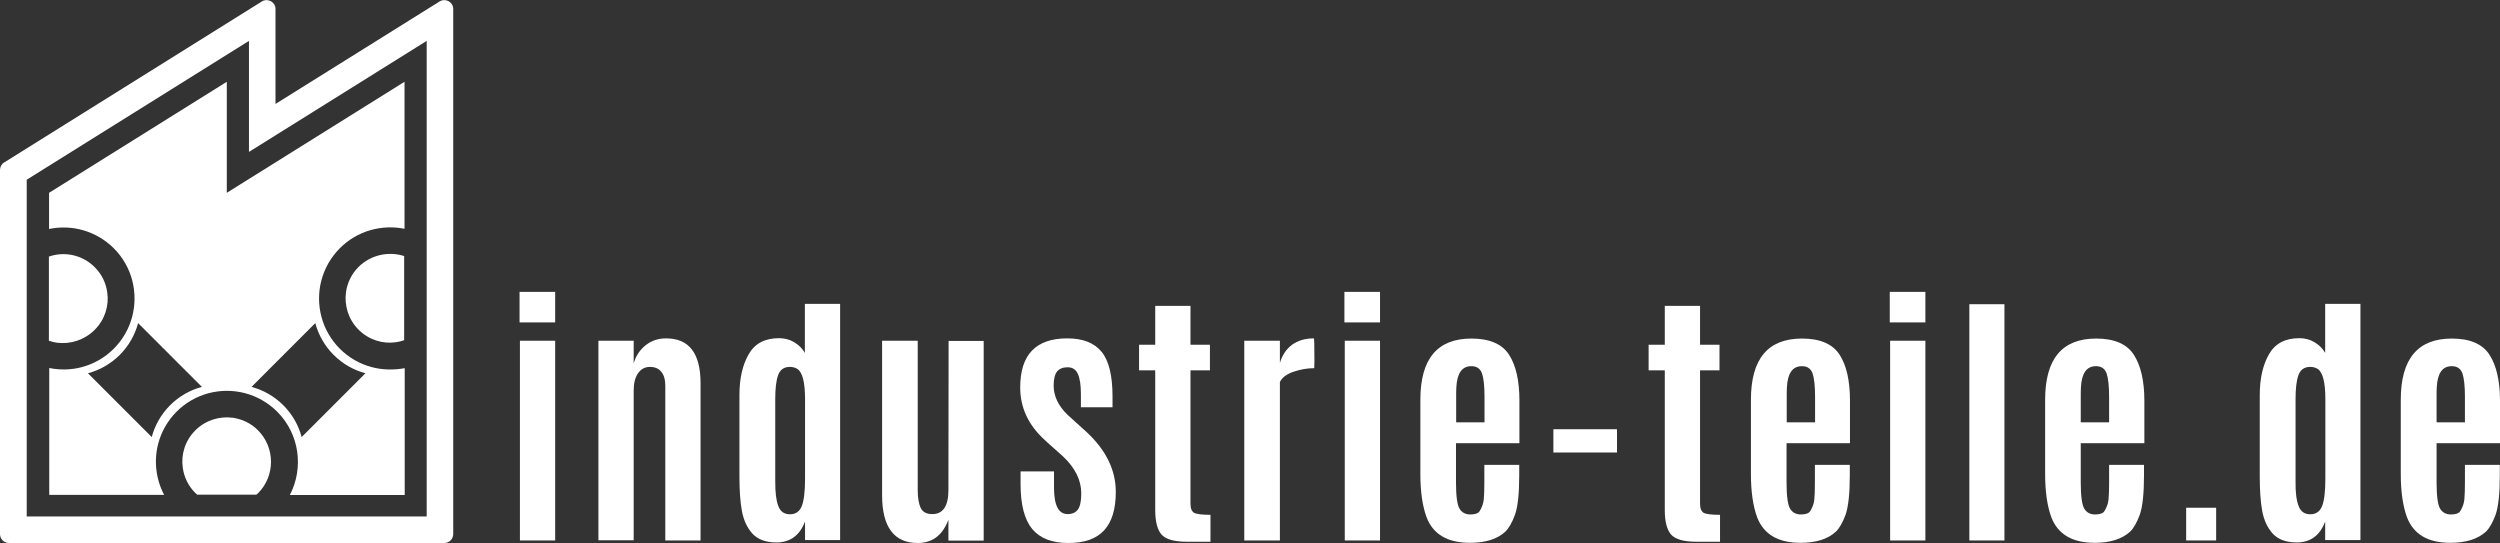
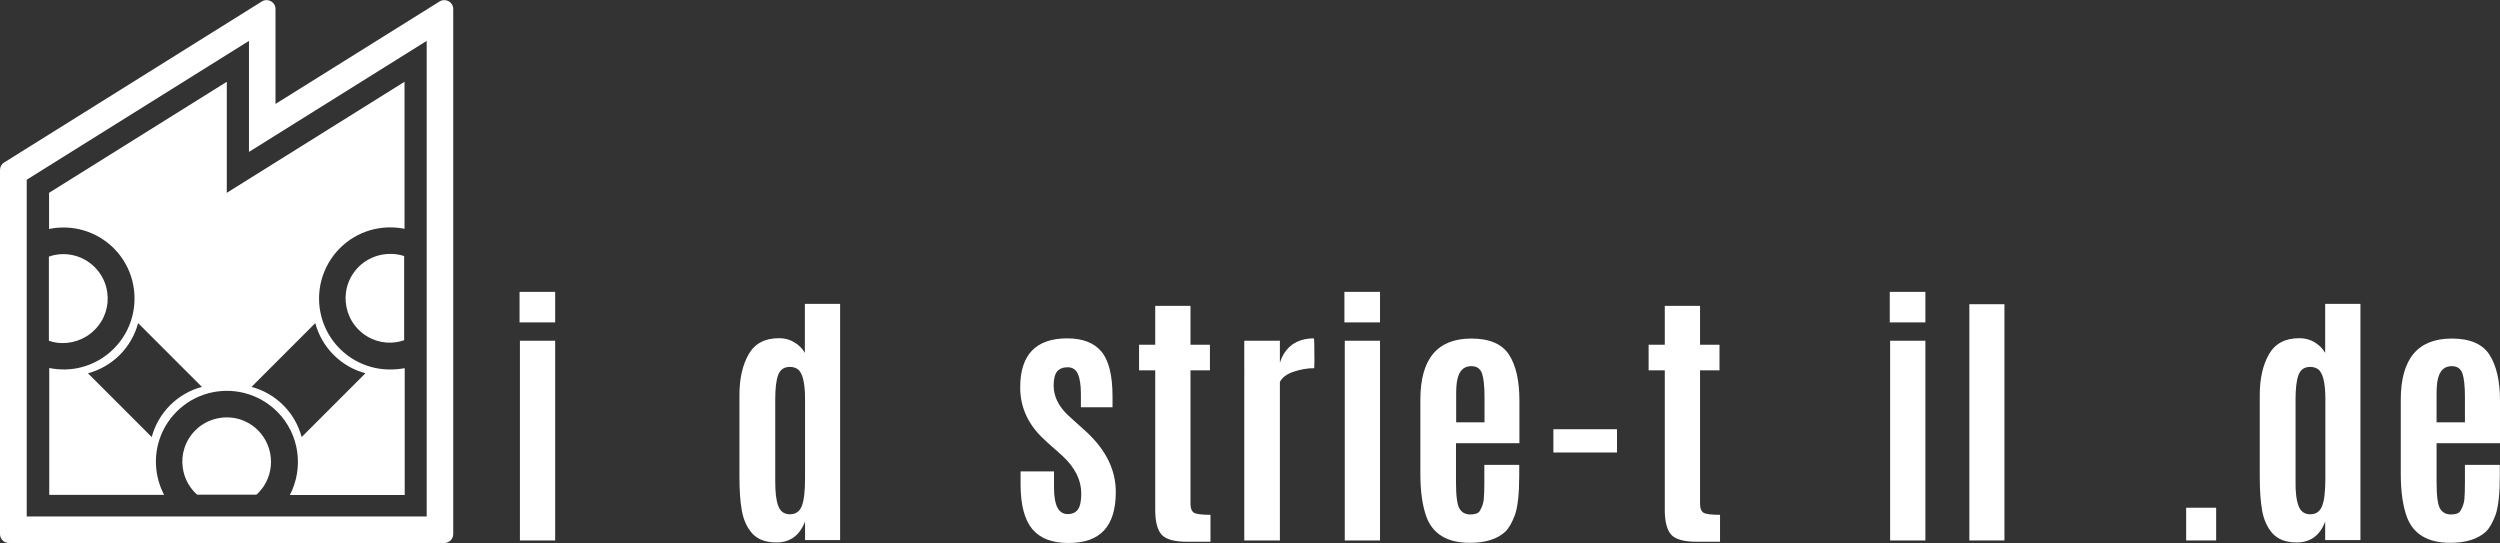
<svg xmlns="http://www.w3.org/2000/svg" version="1.1" id="Ebene_1" x="0px" y="0px" viewBox="0 0 1375.7 298.8" style="enable-background:new 0 0 1375.7 298.8;" xml:space="preserve">
  <rect x="0" y="0" width="1375.7" height="298.8" fill="#333333" stroke="none" />
  <style type="text/css">
	.st0{fill:#FFFFFF;}
</style>
  <g>
    <path class="st0" d="M285.9,177.4v-16.8h19.6v16.8H285.9z M286.1,297.4V187.5h19.4v109.9H286.1z" />
-     <path class="st0" d="M366.5,186.2c12.7,0,19,8.2,19,24.7v86.5h-19.4v-85.3c0-3.2-0.7-5.7-2.2-7.5c-1.4-1.8-3.5-2.7-6.3-2.7   c-2.7,0-4.9,1.2-6.5,3.5c-1.6,2.3-2.4,5.5-2.4,9.4v82.5h-19.4V187.5h19.4v12.6c1-3.9,3.1-7.2,6.3-9.9   C358.3,187.5,362.1,186.2,366.5,186.2z" />
    <path class="st0" d="M427.2,298.5c-5.9,0-10.3-1.7-13.3-5c-2.9-3.3-4.8-7.5-5.7-12.6c-0.9-5.1-1.3-11.3-1.3-18.6v-44.8   c0-9.2,1.7-16.7,5.1-22.6s8.9-8.8,16.7-8.8c3,0,5.8,0.7,8.3,2.2c2.5,1.5,4.5,3.4,5.9,5.9v-27h19.4v130H443v-10.2   C440,294.7,434.8,298.5,427.2,298.5z M428.3,278.5c1.1,3,3.3,4.5,6.4,4.5s5.3-1.5,6.5-4.5c1.2-3,1.8-8,1.8-15.1v-43.9   c0-9-1.4-14.5-4.1-16.4c-1.2-0.8-2.6-1.2-4.2-1.2c-3.3,0-5.4,1.5-6.5,4.5c-1.1,3-1.6,7.4-1.6,13.3v45.2   C426.6,271,427.1,275.5,428.3,278.5z" />
-     <path class="st0" d="M505,298.8c-13,0-19.6-8.8-19.6-26.3v-85H505v82c0,4.5,0.6,7.9,1.7,10.1c1.1,2.2,3.2,3.3,6.3,3.3   c5.9,0,8.9-4.4,8.9-13.2l0.1-82.1h19.3v109.9h-19.4V286C518.7,294.5,513.1,298.8,505,298.8z" />
    <path class="st0" d="M561.4,213.2c0-18,8.6-27,25.9-27c8.6,0,14.9,2.5,18.9,7.4c4,4.9,6,13.1,6,24.5v6h-17.4v-7.3   c0-5-0.6-8.7-1.7-11.1c-1.1-2.4-3-3.6-5.6-3.6c-2.6,0-4.5,0.8-5.8,2.3c-1.2,1.5-1.9,4.1-1.9,7.8c0,5.8,2.6,11.2,7.8,16.2l10.4,9.4   c10.7,10,16,20.9,16,32.9c0,9.4-2.1,16.4-6.4,21.1s-10.8,7-19.8,7s-15.5-2.6-19.8-7.7c-4.2-5.1-6.4-13.3-6.4-24.6v-7.1H580v8.9   c0,9.8,2.5,14.6,7.5,14.6c2.6,0,4.5-0.9,5.7-2.6c1.2-1.7,1.8-4.7,1.8-8.8c0-7.3-3.4-14.1-10.1-20.4c-0.2-0.2-1.8-1.6-4.7-4.2   c-3-2.6-4.7-4.2-5.2-4.7C565.9,234,561.4,224.3,561.4,213.2z" />
    <path class="st0" d="M653,298.1c-6.8,0-11.4-1.3-13.8-3.9c-2.3-2.6-3.5-7.1-3.5-13.6v-76.8h-8.9v-14.1h8.9v-21.4h19.4v21.4h10.7   v14.1h-10.7v73.4c0,2.6,0.7,4.2,2,5c1.3,0.7,4.4,1.1,9,1.1v14.8H653z" />
    <path class="st0" d="M723,186.2c0.2,0,0.3,4.1,0.3,12.3l-0.1,4.1c-3.9,0-7.7,0.7-11.5,2c-3.8,1.3-6.2,3.2-7.4,5.6v87.2h-19.6V187.5   h19.6v12.2c1.3-4.3,3.5-7.6,6.7-10C714.2,187.4,718.2,186.2,723,186.2z" />
    <path class="st0" d="M739.8,177.4v-16.8h19.6v16.8H739.8z M740,297.4V187.5h19.4v109.9H740z" />
    <path class="st0" d="M808.9,298.7c-12.4,0-20.3-4.7-23.9-14.1c-2.2-6-3.4-13.9-3.4-23.7v-40.9c0-22.5,9.3-33.7,28.1-33.7   c10,0,16.9,3,20.7,8.9c3.8,5.9,5.7,14.3,5.7,25.2v23.5h-34.9v21.6c0,7.6,0.7,12.5,2,14.5c1.3,2.1,3.3,3.1,5.9,3.1s4.3-0.6,5.1-1.8   c1.3-2.1,2.1-4.3,2.3-6.6c0.2-2.2,0.3-5.3,0.3-9.2v-9.7H836v5.9c0,10-0.8,17.1-2.3,21.5c-1.6,4.3-3.4,7.5-5.4,9.4   C824,296.6,817.5,298.7,808.9,298.7z M801.2,232.4h15.7v-14.1c0-6-0.5-10.3-1.4-12.9c-1-2.6-2.9-3.9-5.8-3.9h-0.1   c-5.1,0-7.8,3.9-8.2,11.6c-0.1,1.5-0.1,3.4-0.1,5.7V232.4z" />
    <path class="st0" d="M854.8,249v-12.8h35V249H854.8z" />
    <path class="st0" d="M933.4,298.1c-6.8,0-11.4-1.3-13.8-3.9c-2.3-2.6-3.5-7.1-3.5-13.6v-76.8h-8.9v-14.1h8.9v-21.4h19.4v21.4h10.7   v14.1h-10.7v73.4c0,2.6,0.7,4.2,2,5c1.3,0.7,4.4,1.1,9,1.1v14.8H933.4z" />
-     <path class="st0" d="M990.8,298.7c-12.4,0-20.3-4.7-23.9-14.1c-2.2-6-3.4-13.9-3.4-23.7v-40.9c0-22.5,9.3-33.7,28.1-33.7   c10,0,16.9,3,20.7,8.9c3.8,5.9,5.7,14.3,5.7,25.2v23.5h-34.9v21.6c0,7.6,0.7,12.5,2,14.5c1.3,2.1,3.3,3.1,5.9,3.1s4.3-0.6,5.1-1.8   c1.3-2.1,2.1-4.3,2.3-6.6c0.2-2.2,0.3-5.3,0.3-9.2v-9.7h19.2v5.9c0,10-0.8,17.1-2.3,21.5c-1.6,4.3-3.4,7.5-5.4,9.4   C1005.9,296.6,999.4,298.7,990.8,298.7z M983.1,232.4h15.7v-14.1c0-6-0.5-10.3-1.4-12.9c-1-2.6-2.9-3.9-5.8-3.9h-0.1   c-5.1,0-7.8,3.9-8.2,11.6c-0.1,1.5-0.1,3.4-0.1,5.7V232.4z" />
    <path class="st0" d="M1039.9,177.4v-16.8h19.6v16.8H1039.9z M1040.1,297.4V187.5h19.4v109.9H1040.1z" />
    <path class="st0" d="M1083.7,297.4v-130h19.3v130H1083.7z" />
-     <path class="st0" d="M1152.7,298.7c-12.4,0-20.3-4.7-23.9-14.1c-2.2-6-3.4-13.9-3.4-23.7v-40.9c0-22.5,9.3-33.7,28.1-33.7   c10,0,16.9,3,20.7,8.9c3.8,5.9,5.8,14.3,5.8,25.2v23.5H1145v21.6c0,7.6,0.7,12.5,2,14.5c1.3,2.1,3.3,3.1,5.9,3.1s4.3-0.6,5.1-1.8   c1.3-2.1,2.1-4.3,2.3-6.6c0.2-2.2,0.3-5.3,0.3-9.2v-9.7h19.2v5.9c0,10-0.8,17.1-2.3,21.5c-1.6,4.3-3.4,7.5-5.4,9.4   C1167.7,296.6,1161.3,298.7,1152.7,298.7z M1144.9,232.4h15.7v-14.1c0-6-0.5-10.3-1.4-12.9c-1-2.6-2.9-3.9-5.8-3.9h-0.1   c-5.1,0-7.8,3.9-8.2,11.6c-0.1,1.5-0.1,3.4-0.1,5.7V232.4z" />
    <path class="st0" d="M1203,297.4v-18h16.5v18H1203z" />
    <path class="st0" d="M1263.8,298.5c-5.9,0-10.3-1.7-13.3-5c-2.9-3.3-4.8-7.5-5.7-12.6c-0.9-5.1-1.3-11.3-1.3-18.6v-44.8   c0-9.2,1.7-16.7,5.1-22.6s8.9-8.8,16.7-8.8c3,0,5.8,0.7,8.3,2.2c2.5,1.5,4.5,3.4,5.9,5.9v-27h19.4v130h-19.4v-10.2   C1276.6,294.7,1271.4,298.5,1263.8,298.5z M1264.9,278.5c1.1,3,3.3,4.5,6.4,4.5c3.1,0,5.3-1.5,6.5-4.5s1.8-8,1.8-15.1v-43.9   c0-9-1.4-14.5-4.1-16.4c-1.2-0.8-2.6-1.2-4.2-1.2c-3.3,0-5.4,1.5-6.5,4.5c-1.1,3-1.6,7.4-1.6,13.3v45.2   C1263.1,271,1263.7,275.5,1264.9,278.5z" />
    <path class="st0" d="M1348.4,298.7c-12.4,0-20.3-4.7-23.9-14.1c-2.2-6-3.4-13.9-3.4-23.7v-40.9c0-22.5,9.3-33.7,28.1-33.7   c10,0,16.9,3,20.7,8.9c3.8,5.9,5.8,14.3,5.8,25.2v23.5h-34.9v21.6c0,7.6,0.7,12.5,2,14.5c1.3,2.1,3.3,3.1,5.9,3.1s4.3-0.6,5.1-1.8   c1.3-2.1,2.1-4.3,2.3-6.6c0.2-2.2,0.3-5.3,0.3-9.2v-9.7h19.2v5.9c0,10-0.8,17.1-2.3,21.5c-1.6,4.3-3.4,7.5-5.4,9.4   C1363.5,296.6,1357,298.7,1348.4,298.7z M1340.7,232.4h15.7v-14.1c0-6-0.5-10.3-1.4-12.9c-1-2.6-2.9-3.9-5.8-3.9h-0.1   c-5.1,0-7.8,3.9-8.2,11.6c-0.1,1.5-0.1,3.4-0.1,5.7V232.4z" />
  </g>
  <g>
    <g>
      <g>
        <path class="st0" d="M52.1,181.5c5.7-5.7,8-13.4,6.9-20.7c-0.7-5.1-3-9.9-6.9-13.8c-6.8-6.8-16.7-8.8-25.2-5.8v46.3     c1.5,0.5,2.9,0.9,4.5,1.1C38.7,189.5,46.4,187.2,52.1,181.5z" />
      </g>
      <g>
        <path class="st0" d="M142,271.4c9.5-9.5,9.5-25,0-34.6c-3.9-3.9-8.8-6.2-13.8-6.9c-7.4-1-15.1,1.3-20.7,6.9     c-5.7,5.7-8,13.4-6.9,20.7c0.7,5.1,3,9.9,6.9,13.8c0.3,0.3,0.6,0.6,1,0.9H141C141.4,272,141.7,271.7,142,271.4z" />
      </g>
      <g>
        <path class="st0" d="M204.5,202c-6.4-1.7-12.5-5.1-17.5-10.1c-5-5-8.4-11.1-10.1-17.5c-3.5-13.1-0.1-27.5,10.1-37.8     c9.7-9.7,23.1-13.2,35.6-10.7V45l-97.8,61.1V45l-97.8,61.1v19.9c12.5-2.6,25.9,1,35.6,10.6c10.2,10.2,13.6,24.7,10.1,37.8     c-1.7,6.4-5.1,12.5-10.1,17.5c-5,5-11.1,8.4-17.5,10.1c-5.9,1.6-12.1,1.7-18,0.5v69.8h63.2c-4.6-8.8-5.7-18.9-3.2-28.3     c1.7-6.4,5.1-12.5,10.1-17.5c5-5,11.1-8.4,17.5-10.1c13.1-3.5,27.5-0.1,37.8,10.1c12.4,12.4,14.7,31.1,7,45.9h63.2v-69.8     C216.6,203.7,210.4,203.6,204.5,202z M93.6,223c-5,5-8.4,11.1-10.1,17.5l-35.1-35.1c6.4-1.7,12.5-5.1,17.5-10.1     c5-5,8.4-11.1,10.1-17.5l35.1,35.1C104.7,214.6,98.6,218,93.6,223z M166,240.5c-1.7-6.4-5.1-12.5-10.1-17.5     c-5-5-11.1-8.4-17.5-10.1l35.1-35.1c1.7,6.4,5.1,12.5,10.1,17.5c5,5,11.1,8.4,17.5,10.1L166,240.5z" />
      </g>
      <g>
        <path class="st0" d="M197.3,146.9c-3.9,3.9-6.2,8.8-6.9,13.8c-1,7.4,1.3,15.1,6.9,20.7c5.7,5.7,13.4,8,20.7,6.9     c1.5-0.2,3-0.6,4.4-1.1v-46.3C214,138.2,204.1,140.1,197.3,146.9z" />
      </g>
    </g>
    <g>
      <path class="st0" d="M244.5,298.8H4.9c-2.7,0-4.9-2.2-4.9-4.9V93.5c0-1.7,0.9-3.3,2.3-4.1L144.1,0.8c3.3-2,7.5,0.3,7.5,4.1v52.3    l90.3-56.4c3.3-2,7.5,0.3,7.5,4.1v289C249.4,296.6,247.2,298.8,244.5,298.8z M14.7,284.2h220.1V22.5l-97.8,61.1V22.5L14.7,98.9    V284.2z" />
    </g>
  </g>
</svg>